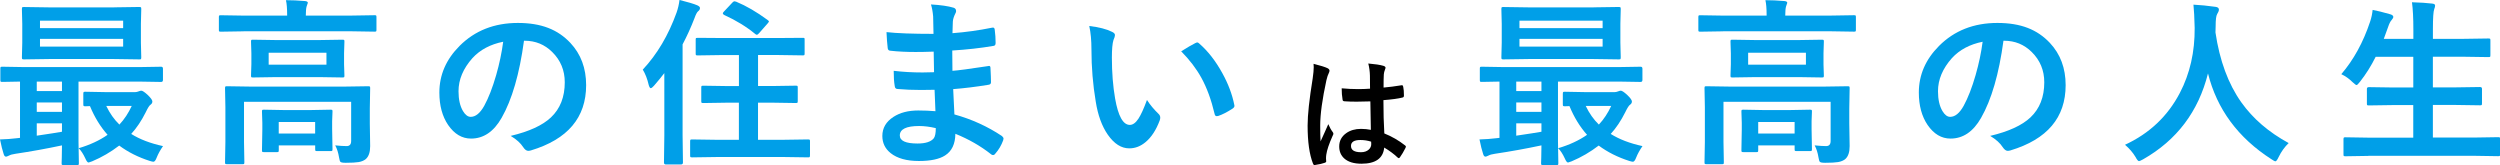
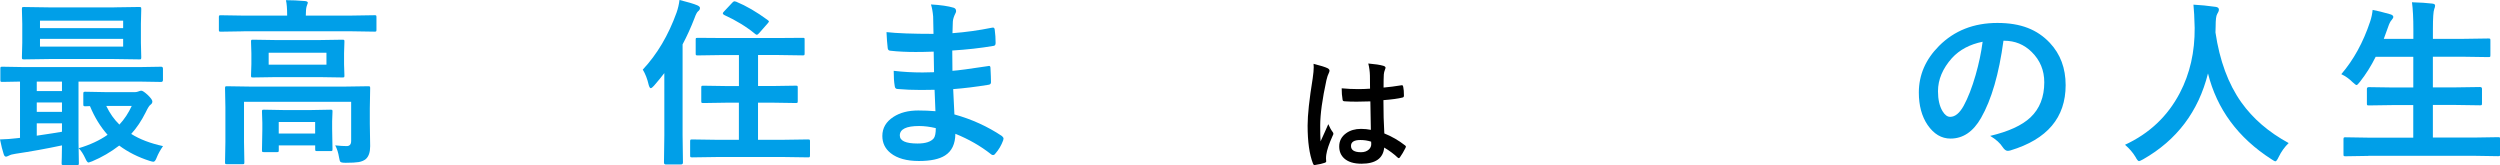
<svg xmlns="http://www.w3.org/2000/svg" id="_レイヤー_1" viewBox="0 0 698.34 46.12">
  <defs>
    <style>.cls-1{fill:#009fe8;}</style>
  </defs>
  <g>
    <path class="cls-1" d="M0,38.95c1.7-.05,3.26-.16,4.69-.34,.2,0,.5-.03,.9-.1v-15.72c-1.43,.02-2.71,.04-3.81,.07-.75,.02-1.13,.02-1.15,.02-.26,0-.42-.03-.46-.1s-.07-.22-.07-.46v-3.15c0-.26,.03-.42,.1-.46s.21-.07,.44-.07l6.11,.1H38.9l6.11-.1c.34,0,.51,.18,.51,.54v3.15c0,.38-.17,.56-.51,.56l-6.11-.1H21.93v16.77l.1,6.02c0,.26-.03,.42-.1,.46s-.21,.07-.44,.07h-3.72c-.26,0-.42-.03-.49-.1-.05-.07-.07-.21-.07-.44,0-.03,.02-.57,.05-1.61,.02-1.08,.03-2.19,.05-3.35-4.37,.93-8.7,1.71-13.01,2.35-.82,.11-1.42,.29-1.81,.51-.41,.2-.68,.29-.81,.29-.31,0-.54-.27-.68-.81-.31-.91-.64-2.25-1-4.01ZM31.91,2.05l6.99-.1c.28,0,.44,.04,.49,.12,.05,.07,.07,.23,.07,.49l-.1,4.08v5.26l.1,4.08c0,.29-.03,.47-.1,.54-.07,.05-.22,.07-.46,.07l-6.99-.1H13.67l-6.99,.1c-.28,0-.44-.04-.49-.12-.05-.06-.07-.23-.07-.49l.1-4.08V6.65l-.1-4.08c0-.29,.03-.47,.1-.54,.06-.05,.22-.07,.46-.07l6.99,.1H31.91ZM10.27,25.43h7.04v-2.64h-7.04v2.64Zm0,5.82h7.04v-2.62h-7.04v2.62Zm7.04,5.55v-2.35h-7.04v3.45c3.55-.52,5.9-.89,7.04-1.1ZM11.17,5.77v2.08h23.23v-2.08H11.17Zm23.23,7.24v-2.15H11.17v2.15h23.23Zm-12.42,28.39c3.15-.93,5.84-2.18,8.07-3.74-2-2.25-3.64-4.92-4.92-8.02-.54,.03-.97,.05-1.3,.05-.26,0-.42-.04-.49-.12-.05-.07-.07-.23-.07-.49v-2.89c0-.28,.04-.44,.12-.49,.05-.05,.2-.07,.44-.07l5.5,.1h8.46c.28,0,.58-.07,.91-.2,.34-.13,.59-.2,.76-.2,.33,0,.91,.38,1.76,1.15,.9,.86,1.34,1.48,1.34,1.86s-.17,.66-.51,.91c-.33,.2-.77,.9-1.34,2.1-1.19,2.38-2.54,4.4-4.06,6.06,2.38,1.5,5.34,2.63,8.88,3.4-.78,1.14-1.37,2.21-1.76,3.2-.29,.78-.6,1.17-.91,1.17-.16,0-.5-.07-1-.22-3.23-1.03-6.08-2.46-8.56-4.3-2.33,1.79-4.85,3.26-7.56,4.4-.59,.23-.92,.34-1,.34-.28,0-.58-.38-.91-1.15-.57-1.24-1.19-2.19-1.86-2.86Zm11.37-6.6c1.39-1.48,2.53-3.22,3.45-5.21h-7.12c.99,2.07,2.22,3.81,3.67,5.21Z" />
    <path class="cls-1" d="M68.06,8.75l-6.36,.1c-.28,0-.44-.03-.49-.1-.05-.06-.07-.21-.07-.44v-3.52c0-.26,.03-.42,.1-.46,.06-.05,.22-.07,.46-.07l6.36,.1h12.15v-.15c0-1.84-.11-3.23-.34-4.16,1.65,0,3.42,.08,5.31,.24,.54,.05,.81,.22,.81,.51,0,.03-.11,.37-.34,1-.15,.52-.22,1.32-.22,2.4v.15h12.84l6.36-.1c.26,0,.42,.03,.46,.1s.07,.21,.07,.44v3.52c0,.26-.03,.42-.1,.46s-.21,.07-.44,.07l-6.36-.1h-30.2Zm25.58,31.86c1.32,.13,2.39,.2,3.2,.2s1.25-.47,1.25-1.42v-10.95h-29.93v11.22l.1,5.65c0,.26-.03,.42-.1,.49-.07,.05-.21,.07-.44,.07h-4.33c-.26,0-.42-.04-.46-.12-.05-.05-.07-.2-.07-.44l.1-5.65v-9.73l-.1-5.28c0-.28,.03-.44,.1-.49,.06-.05,.22-.07,.46-.07l6.75,.1h25.92l6.75-.1c.28,0,.44,.03,.49,.1s.07,.22,.07,.46l-.1,5.7v4.11l.1,6.36c0,1.68-.4,2.88-1.2,3.59-.49,.42-1.16,.71-2,.86-.77,.13-1.98,.2-3.64,.2-.82,0-1.3-.09-1.47-.27-.15-.15-.28-.57-.39-1.27-.21-1.29-.56-2.39-1.05-3.3Zm-4.45-29.42l6.46-.1c.28,0,.44,.03,.49,.1s.07,.21,.07,.44l-.1,3.25v3.08l.1,3.15c0,.26-.03,.42-.1,.46s-.22,.07-.46,.07l-6.46-.1h-12.08l-6.43,.1c-.28,0-.44-.03-.49-.1s-.07-.21-.07-.44l.1-3.15v-3.08l-.1-3.25c0-.26,.03-.42,.1-.46,.06-.05,.22-.07,.46-.07l6.43,.1h12.08Zm-11.86,31.3h-3.62c-.26,0-.42-.03-.46-.1s-.07-.21-.07-.44l.1-5.75v-1.88l-.1-3.15c0-.26,.03-.42,.1-.46s.21-.07,.44-.07l5.4,.1h7.82l5.38-.1c.28,0,.44,.03,.49,.1s.07,.21,.07,.44l-.1,2.67v2.2l.1,5.62c0,.24-.03,.39-.09,.45-.06,.06-.21,.09-.45,.09h-3.72c-.28,0-.45-.03-.51-.1-.05-.07-.07-.21-.07-.44v-1.05h-10.17v1.34c0,.24-.03,.4-.09,.45-.06,.06-.21,.09-.45,.09Zm13.86-24.43v-3.33h-16.14v3.33h16.14Zm-13.33,16.02v3.23h10.17v-3.23h-10.17Z" />
-     <path class="cls-1" d="M146.37,11.37c-1.26,9.28-3.34,16.46-6.26,21.57-2.2,3.85-5.05,5.77-8.53,5.77-2.53,0-4.66-1.27-6.41-3.81-1.63-2.41-2.44-5.43-2.44-9.05,0-4.91,1.88-9.25,5.65-13.03,4.27-4.27,9.7-6.41,16.28-6.41s11.17,1.86,14.67,5.58c2.93,3.13,4.4,7.06,4.4,11.79,0,9.06-5.14,15.14-15.43,18.24-.29,.08-.54,.12-.73,.12-.49,0-.96-.34-1.42-1.03-.72-1.13-1.88-2.18-3.5-3.15,5.15-1.22,8.9-2.94,11.25-5.16,2.58-2.43,3.86-5.7,3.86-9.81,0-3.34-1.17-6.16-3.5-8.46-2.12-2.1-4.69-3.15-7.7-3.15h-.2Zm-5.82,.29c-3.57,.72-6.42,2.23-8.56,4.55-2.61,2.93-3.91,6.02-3.91,9.27,0,2.3,.42,4.15,1.25,5.55,.65,1.08,1.37,1.61,2.15,1.61,1.37,0,2.62-1.02,3.77-3.06,1.22-2.23,2.34-5.1,3.35-8.61,.91-3.18,1.56-6.28,1.96-9.32Z" />
    <path class="cls-1" d="M179.54,19.46c4.03-4.3,7.18-9.63,9.46-15.97,.39-1.11,.66-2.27,.81-3.5,2.35,.59,4,1.08,4.96,1.49,.51,.23,.76,.48,.76,.76,0,.34-.17,.64-.51,.9-.31,.23-.66,.9-1.05,2-.99,2.56-2.09,4.98-3.3,7.26v25.38l.1,7.6c0,.37-.17,.56-.51,.56h-4.3c-.33,0-.49-.19-.49-.56l.1-7.6V20.42c-.8,1.06-1.77,2.24-2.91,3.55-.39,.44-.69,.66-.9,.66-.18,0-.36-.28-.54-.86-.39-1.71-.95-3.15-1.66-4.3Zm20.74,24.4l-6.97,.1c-.26,0-.42-.04-.46-.12-.05-.07-.07-.22-.07-.46v-3.89c0-.24,.03-.4,.09-.45,.06-.06,.21-.09,.45-.09l6.97,.1h6.11v-10.37h-3.35l-6.58,.1c-.28,0-.45-.03-.51-.1-.05-.07-.07-.21-.07-.44v-3.77c0-.26,.03-.42,.1-.46s.23-.07,.49-.07l6.58,.1h3.35V15.38h-4.72l-6.8,.1c-.26,0-.42-.03-.49-.1-.05-.07-.07-.22-.07-.46v-3.81c0-.28,.03-.44,.1-.49,.06-.03,.22-.05,.46-.05l6.8,.05h15.67l6.82-.05c.29,0,.46,.02,.51,.07,.05,.07,.07,.22,.07,.46v3.81c0,.28-.03,.44-.1,.49-.07,.05-.23,.07-.49,.07l-6.82-.1h-5.6v8.66h3.96l6.6-.1c.26,0,.42,.03,.46,.1s.07,.21,.07,.44v3.77c0,.24-.03,.4-.09,.45s-.21,.09-.45,.09l-6.6-.1h-3.96v10.37h7.04l6.92-.1c.26,0,.42,.03,.49,.1,.05,.07,.07,.21,.07,.44v3.89c0,.28-.04,.45-.12,.51-.05,.05-.2,.07-.44,.07l-6.92-.1h-18.51ZM205.68,.49c2.75,1.14,5.66,2.83,8.7,5.06,.28,.21,.42,.36,.42,.44s-.12,.27-.37,.56l-2.35,2.67c-.28,.33-.51,.49-.68,.49-.11,0-.25-.07-.42-.2-2.4-2-5.31-3.79-8.73-5.35-.23-.15-.34-.29-.34-.42s.11-.31,.34-.54l2.37-2.52c.2-.21,.38-.32,.56-.32,.11,0,.28,.04,.49,.12Z" />
    <path class="cls-1" d="M261.3,31.05c-.13-3.13-.21-5.12-.24-5.97-1.4,.03-2.67,.05-3.79,.05-2.35,0-4.52-.09-6.53-.27-.49,0-.76-.28-.81-.83-.2-1.11-.29-2.53-.29-4.25,2.56,.31,5.25,.46,8.07,.46,1.04,0,2.11-.02,3.2-.07l-.1-5.75c-1.99,.07-3.67,.1-5.04,.1-2.61,0-4.92-.11-6.94-.34-.52,0-.81-.24-.86-.71-.15-1.22-.26-2.72-.34-4.5,2.9,.33,7.28,.49,13.13,.49,0-.96-.03-2.58-.1-4.87-.11-1.3-.32-2.42-.61-3.35,2.72,.16,4.83,.46,6.31,.91,.47,.15,.71,.46,.71,.95,0,.2-.05,.38-.15,.54-.47,.93-.73,1.74-.76,2.42-.02,.37-.03,.88-.05,1.52-.02,.73-.03,1.3-.05,1.69,3.77-.29,7.42-.8,10.95-1.52,.15-.03,.27-.05,.37-.05,.29,0,.46,.22,.49,.66,.16,1.17,.24,2.39,.24,3.64,0,.49-.18,.76-.54,.81-3.64,.62-7.49,1.05-11.57,1.3l.05,5.67c1.52-.1,4.78-.53,9.81-1.3,.18-.05,.32-.07,.42-.07,.23,0,.36,.16,.39,.46,.1,1.91,.15,3.28,.15,4.11,0,.42-.25,.66-.76,.71-3.5,.57-6.77,.97-9.8,1.2,.15,3.37,.26,5.73,.34,7.07,4.83,1.34,9.25,3.35,13.28,6.04,.29,.26,.44,.5,.44,.71,0,.1-.03,.26-.1,.49-.51,1.4-1.24,2.64-2.2,3.72-.18,.26-.39,.39-.64,.39-.21,0-.4-.08-.56-.24-2.89-2.28-6.2-4.18-9.95-5.7-.03,2.84-.99,4.86-2.89,6.06-1.61,1.03-4.04,1.54-7.29,1.54-3.42,0-6.06-.73-7.9-2.2-1.55-1.24-2.32-2.84-2.32-4.79,0-2.22,1.04-3.99,3.11-5.33,1.83-1.19,4.13-1.79,6.92-1.79,1.63,0,3.23,.07,4.79,.2Zm.1,4.74c-1.65-.39-3.2-.59-4.65-.59-3.6,0-5.4,.88-5.4,2.64,0,1.5,1.65,2.25,4.96,2.25,2.25,0,3.77-.5,4.55-1.49,.36-.51,.54-1.44,.54-2.81Z" />
-     <path class="cls-1" d="M304.28,7.26c2.72,.33,4.84,.87,6.36,1.64,.54,.24,.81,.55,.81,.9,0,.29-.14,.76-.42,1.39-.29,.91-.44,2.55-.44,4.92,0,4.16,.3,7.96,.9,11.42,.86,4.91,2.23,7.36,4.11,7.36,.85,0,1.65-.59,2.42-1.76,.68-1.04,1.48-2.78,2.37-5.21,.85,1.34,1.92,2.62,3.2,3.86,.34,.31,.51,.67,.51,1.08,0,.23-.05,.49-.15,.78-1.01,2.69-2.33,4.71-3.96,6.06-1.39,1.16-2.9,1.74-4.55,1.74-2.22,0-4.21-1.27-5.99-3.81-1.65-2.38-2.77-5.46-3.37-9.24-.8-4.76-1.2-9.62-1.2-14.57,0-2.53-.2-4.71-.61-6.55Zm25.65,7.09c1.65-1.04,2.96-1.81,3.94-2.3,.28-.13,.46-.2,.56-.2,.16,0,.34,.1,.54,.29,2.46,2.14,4.62,4.91,6.48,8.31,1.65,2.98,2.75,5.93,3.33,8.83,.03,.11,.05,.21,.05,.29,0,.29-.2,.56-.59,.81-1.47,.95-2.77,1.61-3.91,2-.16,.05-.31,.07-.44,.07-.33,0-.53-.21-.61-.64-.93-3.93-2.16-7.29-3.69-10.07-1.43-2.59-3.32-5.06-5.65-7.41Z" />
  </g>
  <g>
-     <path class="cls-1" d="M413.27,38.95c1.7-.05,3.26-.16,4.69-.34,.2,0,.5-.03,.9-.1v-15.72c-1.43,.02-2.71,.04-3.81,.07-.75,.02-1.13,.02-1.15,.02-.26,0-.42-.03-.46-.1s-.07-.22-.07-.46v-3.15c0-.26,.03-.42,.1-.46s.21-.07,.44-.07l6.11,.1h32.15l6.11-.1c.34,0,.51,.18,.51,.54v3.15c0,.38-.17,.56-.51,.56l-6.11-.1h-16.97v16.77l.1,6.02c0,.26-.03,.42-.1,.46s-.21,.07-.44,.07h-3.72c-.26,0-.42-.03-.49-.1-.05-.07-.07-.21-.07-.44,0-.03,.02-.57,.05-1.61,.02-1.08,.03-2.19,.05-3.35-4.37,.93-8.7,1.71-13.01,2.35-.82,.11-1.42,.29-1.81,.51-.41,.2-.68,.29-.81,.29-.31,0-.54-.27-.68-.81-.31-.91-.64-2.25-1-4.01ZM445.18,2.05l6.99-.1c.28,0,.44,.04,.49,.12,.05,.07,.07,.23,.07,.49l-.1,4.08v5.26l.1,4.08c0,.29-.03,.47-.1,.54-.07,.05-.22,.07-.46,.07l-6.99-.1h-18.24l-6.99,.1c-.28,0-.44-.04-.49-.12-.05-.06-.07-.23-.07-.49l.1-4.08V6.65l-.1-4.08c0-.29,.03-.47,.1-.54,.06-.05,.22-.07,.46-.07l6.99,.1h18.24Zm-21.64,23.38h7.04v-2.64h-7.04v2.64Zm0,5.82h7.04v-2.62h-7.04v2.62Zm7.04,5.55v-2.35h-7.04v3.45c3.55-.52,5.9-.89,7.04-1.1Zm-6.14-31.03v2.08h23.23v-2.08h-23.23Zm23.23,7.24v-2.15h-23.23v2.15h23.23Zm-12.42,28.39c3.14-.93,5.84-2.18,8.07-3.74-2-2.25-3.64-4.92-4.91-8.02-.54,.03-.97,.05-1.3,.05-.26,0-.42-.04-.49-.12-.05-.07-.07-.23-.07-.49v-2.89c0-.28,.04-.44,.12-.49,.05-.05,.2-.07,.44-.07l5.5,.1h8.46c.28,0,.58-.07,.91-.2,.34-.13,.59-.2,.76-.2,.33,0,.91,.38,1.76,1.15,.9,.86,1.35,1.48,1.35,1.86s-.17,.66-.51,.91c-.33,.2-.77,.9-1.35,2.1-1.19,2.38-2.54,4.4-4.06,6.06,2.38,1.5,5.34,2.63,8.87,3.4-.78,1.14-1.37,2.21-1.76,3.2-.29,.78-.6,1.17-.91,1.17-.16,0-.5-.07-1-.22-3.23-1.03-6.08-2.46-8.56-4.3-2.33,1.79-4.85,3.26-7.56,4.4-.59,.23-.92,.34-1,.34-.28,0-.58-.38-.91-1.15-.57-1.24-1.19-2.19-1.86-2.86Zm11.37-6.6c1.39-1.48,2.53-3.22,3.45-5.21h-7.12c.99,2.07,2.22,3.81,3.67,5.21Z" />
-     <path class="cls-1" d="M481.33,8.75l-6.36,.1c-.28,0-.44-.03-.49-.1-.05-.06-.07-.21-.07-.44v-3.52c0-.26,.03-.42,.1-.46,.06-.05,.22-.07,.46-.07l6.36,.1h12.15v-.15c0-1.84-.12-3.23-.34-4.16,1.65,0,3.42,.08,5.3,.24,.54,.05,.81,.22,.81,.51,0,.03-.12,.37-.34,1-.15,.52-.22,1.32-.22,2.4v.15h12.84l6.36-.1c.26,0,.42,.03,.46,.1,.05,.07,.07,.21,.07,.44v3.52c0,.26-.03,.42-.1,.46s-.21,.07-.44,.07l-6.36-.1h-30.2Zm25.58,31.86c1.32,.13,2.39,.2,3.2,.2s1.25-.47,1.25-1.42v-10.95h-29.93v11.22l.1,5.65c0,.26-.03,.42-.1,.49-.07,.05-.21,.07-.44,.07h-4.33c-.26,0-.42-.04-.46-.12-.05-.05-.07-.2-.07-.44l.1-5.65v-9.73l-.1-5.28c0-.28,.03-.44,.1-.49s.22-.07,.46-.07l6.75,.1h25.92l6.75-.1c.28,0,.44,.03,.49,.1,.05,.07,.07,.22,.07,.46l-.1,5.7v4.11l.1,6.36c0,1.68-.4,2.88-1.2,3.59-.49,.42-1.16,.71-2.01,.86-.77,.13-1.98,.2-3.64,.2-.82,0-1.3-.09-1.47-.27-.15-.15-.28-.57-.39-1.27-.21-1.29-.56-2.39-1.05-3.3Zm-4.45-29.42l6.45-.1c.28,0,.44,.03,.49,.1,.05,.07,.07,.21,.07,.44l-.1,3.25v3.08l.1,3.15c0,.26-.03,.42-.1,.46s-.22,.07-.46,.07l-6.45-.1h-12.08l-6.43,.1c-.28,0-.44-.03-.49-.1-.05-.07-.07-.21-.07-.44l.1-3.15v-3.08l-.1-3.25c0-.26,.03-.42,.1-.46s.22-.07,.46-.07l6.43,.1h12.08Zm-11.86,31.3h-3.62c-.26,0-.42-.03-.47-.1-.05-.07-.07-.21-.07-.44l.1-5.75v-1.88l-.1-3.15c0-.26,.03-.42,.1-.46s.21-.07,.44-.07l5.4,.1h7.82l5.38-.1c.28,0,.44,.03,.49,.1,.05,.07,.07,.21,.07,.44l-.1,2.67v2.2l.1,5.62c0,.24-.03,.39-.09,.45-.06,.06-.21,.09-.45,.09h-3.72c-.28,0-.45-.03-.51-.1-.05-.07-.07-.21-.07-.44v-1.05h-10.17v1.34c0,.24-.03,.4-.09,.45-.06,.06-.21,.09-.45,.09Zm13.86-24.43v-3.33h-16.14v3.33h16.14Zm-13.33,16.02v3.23h10.17v-3.23h-10.17Z" />
    <path class="cls-1" d="M559.64,11.37c-1.25,9.28-3.34,16.46-6.26,21.57-2.2,3.85-5.04,5.77-8.53,5.77-2.53,0-4.66-1.27-6.41-3.81-1.63-2.41-2.44-5.43-2.44-9.05,0-4.91,1.88-9.25,5.65-13.03,4.27-4.27,9.7-6.41,16.29-6.41s11.16,1.86,14.67,5.58c2.93,3.13,4.4,7.06,4.4,11.79,0,9.06-5.14,15.14-15.43,18.24-.29,.08-.54,.12-.73,.12-.49,0-.96-.34-1.42-1.03-.72-1.13-1.88-2.18-3.5-3.15,5.15-1.22,8.9-2.94,11.25-5.16,2.58-2.43,3.86-5.7,3.86-9.81,0-3.34-1.17-6.16-3.5-8.46-2.12-2.1-4.69-3.15-7.7-3.15h-.2Zm-5.82,.29c-3.57,.72-6.42,2.23-8.56,4.55-2.61,2.93-3.91,6.02-3.91,9.27,0,2.3,.42,4.15,1.25,5.55,.65,1.08,1.37,1.61,2.15,1.61,1.37,0,2.62-1.02,3.76-3.06,1.22-2.23,2.34-5.1,3.35-8.61,.91-3.18,1.57-6.28,1.96-9.32Z" />
    <path class="cls-1" d="M639.32,39.95c-1.14,1.09-2.08,2.4-2.81,3.91-.38,.8-.68,1.2-.91,1.2-.16,0-.55-.2-1.15-.61-9.29-5.98-15.18-13.96-17.68-23.94-2.67,10.65-8.71,18.64-18.12,23.99-.62,.34-1,.51-1.15,.51-.24,0-.58-.4-1-1.2-.73-1.21-1.7-2.33-2.91-3.37,6.83-3.16,11.94-8,15.33-14.5,2.8-5.36,4.18-11.41,4.13-18.14-.07-2.82-.18-4.99-.34-6.5,1.94,.1,3.99,.3,6.16,.61,.64,.08,.95,.34,.95,.78,0,.31-.16,.73-.49,1.25-.28,.46-.42,1.57-.42,3.33-.03,.39-.05,.99-.05,1.79,1.16,7.86,3.56,14.36,7.21,19.51,3.24,4.56,7.65,8.36,13.23,11.39Z" />
    <path class="cls-1" d="M661.54,43.55l-6.36,.1c-.26,0-.42-.03-.49-.1-.05-.07-.07-.21-.07-.44v-4.23c0-.26,.04-.42,.12-.46,.05-.05,.2-.07,.44-.07l6.36,.1h12.57v-9.1h-5.5l-6.92,.1c-.26,0-.42-.03-.46-.1-.05-.07-.07-.21-.07-.44v-4.08c0-.33,.18-.49,.54-.49l6.92,.1h5.5V15.87h-10.51c-1.26,2.54-2.72,4.87-4.4,6.99-.46,.6-.77,.9-.95,.9-.15,0-.51-.27-1.1-.81-.96-.96-2.01-1.7-3.15-2.23,3.44-4.01,6.12-8.89,8.04-14.65,.38-1.12,.61-2.23,.71-3.3,1.19,.21,2.81,.61,4.87,1.2,.6,.16,.91,.42,.91,.76,0,.21-.17,.51-.51,.91-.31,.33-.63,.96-.95,1.91l-1.2,3.3h8.26v-2.62c0-3.16-.13-5.7-.39-7.6,2.33,.07,4.21,.19,5.65,.37,.54,.05,.81,.23,.81,.54,0,.28-.08,.61-.24,1-.24,.6-.37,2.45-.37,5.55v2.76h8.61l6.87-.1c.29,0,.46,.03,.51,.1,.05,.07,.07,.21,.07,.44v4.13c0,.26-.03,.42-.1,.46s-.23,.07-.49,.07l-6.87-.1h-8.61v8.56h6.26l6.92-.1c.36,0,.54,.16,.54,.49v4.08c0,.24-.03,.4-.09,.45-.06,.06-.21,.09-.45,.09l-6.92-.1h-6.26v9.1h11.86l6.36-.1c.28,0,.44,.03,.49,.1,.05,.07,.07,.21,.07,.44v4.23c0,.24-.03,.39-.08,.45-.06,.06-.22,.09-.48,.09l-6.36-.1h-29.88Z" />
  </g>
  <path d="M366.9,17.82c1.94,.49,3.26,.9,3.95,1.24,.35,.19,.53,.42,.53,.69,0,.19-.08,.45-.24,.76-.19,.33-.4,.97-.63,1.91-1.15,5.3-1.73,9.51-1.73,12.64,0,1.99,.03,3.47,.1,4.44,.17-.38,.55-1.23,1.14-2.52,.42-.92,.76-1.68,1.02-2.3,.41,.94,.81,1.67,1.22,2.19,.14,.17,.2,.33,.2,.49s-.07,.34-.2,.56c-1.02,2.27-1.61,4.03-1.78,5.27-.06,.4-.08,.75-.08,1.07,0,.2,.02,.46,.05,.78v.07c0,.16-.14,.28-.42,.37-.62,.23-1.49,.42-2.59,.59-.11,.03-.2,.05-.27,.05-.17,0-.31-.15-.42-.46-.99-2.53-1.49-6.06-1.49-10.59,0-2.94,.47-7.33,1.42-13.17,.19-1.34,.29-2.38,.29-3.12,0-.35-.02-.67-.05-.97Zm16.03,18.45c-.04-1.91-.09-4.56-.14-7.95-1.63,.06-2.9,.08-3.81,.08-1.24,0-2.36-.03-3.34-.1-.38,0-.59-.15-.61-.46-.17-.97-.25-2.03-.25-3.17,1.54,.15,3.08,.22,4.63,.22,1.08,0,2.18-.04,3.29-.12l-.03-3.64c-.03-1.2-.19-2.33-.46-3.39,1.89,.16,3.29,.37,4.2,.64,.42,.12,.63,.32,.63,.59,0,.08-.07,.28-.2,.59-.15,.34-.24,.75-.29,1.22-.05,.78-.07,2-.07,3.68,1.55-.14,3.19-.34,4.93-.63,.09-.02,.16-.03,.22-.03,.17,0,.28,.15,.34,.44,.14,.63,.2,1.46,.2,2.47,0,.31-.13,.48-.39,.53-1.22,.31-3,.55-5.34,.73,0,3.41,.08,6.51,.25,9.3,2.1,.85,4.02,1.95,5.76,3.32,.18,.12,.27,.24,.27,.36,0,.07-.03,.18-.1,.34-.53,1.05-1.06,1.94-1.59,2.68-.11,.14-.22,.2-.32,.2-.09,0-.19-.06-.3-.17-1.08-1.02-2.33-1.94-3.75-2.78-.29,3-2.41,4.51-6.35,4.51-2.11,0-3.72-.49-4.81-1.47-.94-.85-1.41-1.97-1.41-3.37,0-1.52,.65-2.76,1.95-3.69,1.12-.8,2.5-1.2,4.13-1.2,.95,0,1.87,.09,2.76,.27Zm.08,3.3c-.96-.31-1.97-.46-3.02-.46-1.74,0-2.61,.55-2.61,1.66,0,1.16,.94,1.75,2.81,1.75,.9,0,1.63-.25,2.17-.75,.45-.42,.68-.92,.68-1.51,0-.28-.01-.51-.03-.69Z" />
</svg>